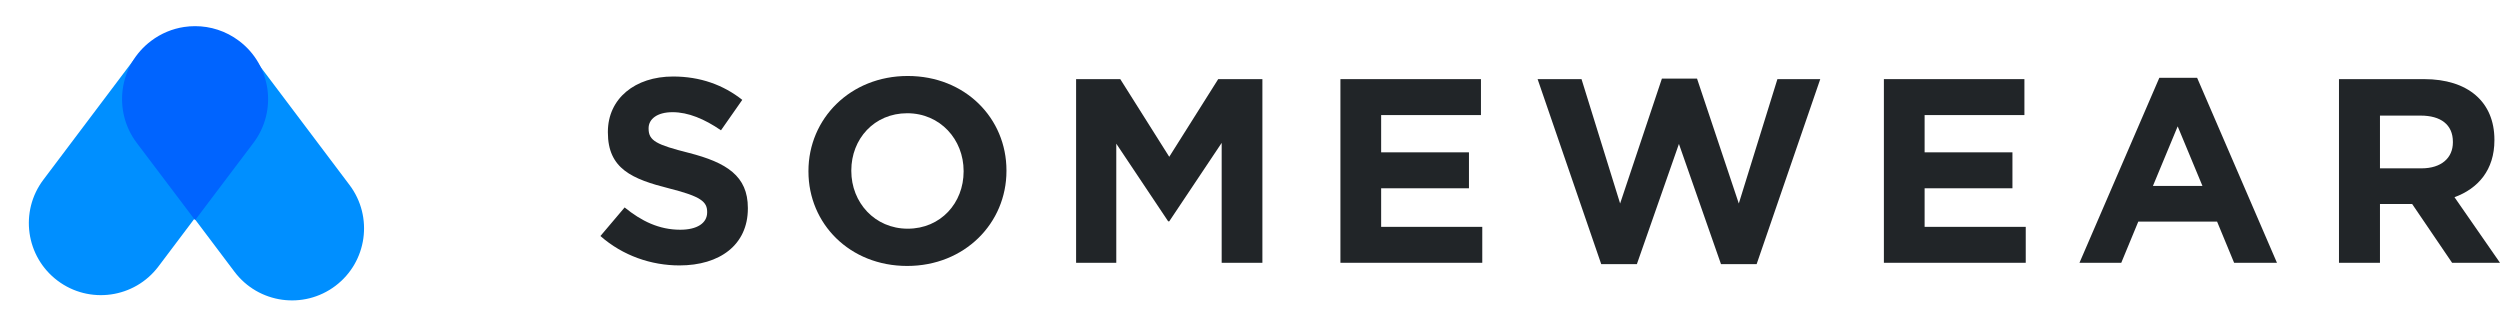
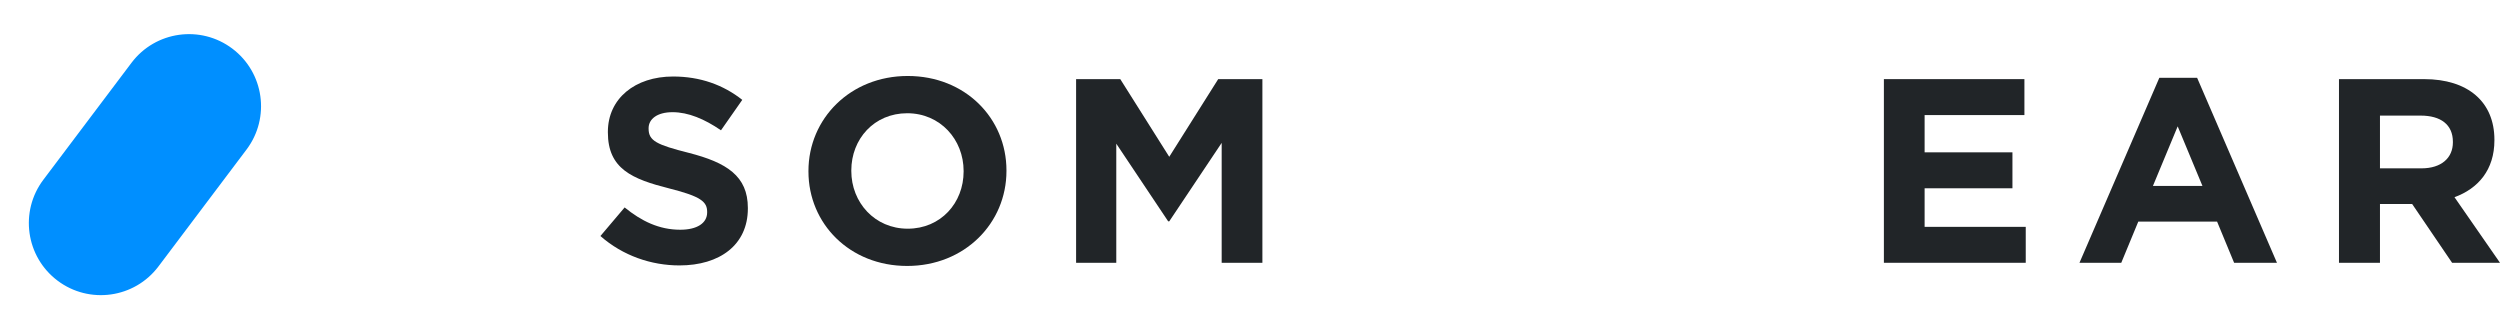
<svg xmlns="http://www.w3.org/2000/svg" fill="none" height="22" viewBox="0 0 166 22" width="166">
  <path d="M3.82 18.634C1.71 17.044 1.289 14.045 2.879 11.935L8.73 4.171C10.319 2.061 13.319 1.64 15.429 3.23C17.539 4.82 17.96 7.819 16.37 9.929L10.52 17.693C8.93 19.803 5.93 20.224 3.82 18.634Z" fill="#008FFF" />
-   <path d="M10.132 2.879C12.242 1.289 15.242 1.71 16.832 3.82L23.21 12.285C24.8 14.395 24.378 17.394 22.268 18.984C20.159 20.574 17.159 20.152 15.569 18.043L9.191 9.578C7.601 7.468 8.022 4.469 10.132 2.879Z" fill="#008FFF" />
-   <path clip-rule="evenodd" d="M12.227 1.791C11.457 1.907 10.703 2.211 10.037 2.712C7.897 4.321 7.47 7.356 9.082 9.491L12.954 14.618L16.825 9.491C18.438 7.356 18.01 4.321 15.87 2.712C14.996 2.054 13.97 1.736 12.954 1.737C12.71 1.737 12.467 1.755 12.227 1.791Z" fill="#0064FF" fill-rule="evenodd" />
  <path d="M49.658 13.843V13.808C49.658 11.683 48.245 10.794 45.735 10.15C43.597 9.61 43.067 9.348 43.067 8.547V8.512C43.067 7.92 43.614 7.449 44.657 7.449C45.7 7.449 46.778 7.902 47.873 8.652L49.287 6.631C48.032 5.638 46.495 5.08 44.693 5.08C42.165 5.08 40.363 6.544 40.363 8.756V8.791C40.363 11.213 41.971 11.892 44.463 12.519C46.53 13.042 46.955 13.39 46.955 14.07V14.104C46.955 14.819 46.283 15.254 45.17 15.254C43.756 15.254 42.59 14.679 41.476 13.774L39.868 15.672C41.352 16.979 43.243 17.624 45.117 17.624C47.785 17.624 49.658 16.265 49.658 13.843Z" fill="#212528" />
  <path d="M66.829 11.352V11.317C66.829 7.85 64.09 5.045 60.273 5.045C56.456 5.045 53.681 7.885 53.681 11.352V11.387C53.681 14.854 56.42 17.659 60.238 17.659C64.055 17.659 66.829 14.819 66.829 11.352ZM63.984 11.387C63.984 13.477 62.464 15.185 60.273 15.185C58.082 15.185 56.527 13.443 56.527 11.352V11.317C56.527 9.226 58.046 7.519 60.238 7.519C62.429 7.519 63.984 9.261 63.984 11.352V11.387Z" fill="#212528" />
  <path d="M83.823 17.449V5.254H80.889L77.638 10.411L74.386 5.254H71.453V17.449H74.121V9.54L77.567 14.697H77.638L81.119 9.488V17.449H83.823Z" fill="#212528" />
-   <path d="M98.423 17.449V15.063H91.708V12.502H97.539V10.115H91.708V7.641H98.335V5.254H89.004V17.449H98.423Z" fill="#212528" />
-   <path d="M120.865 5.254H118.02L115.457 13.512L112.683 5.22H110.35L107.576 13.512L105.013 5.254H102.097L106.321 17.537H108.689L111.481 9.557L114.273 17.537H116.641L120.865 5.254Z" fill="#212528" />
  <path d="M134.509 17.449V15.063H127.794V12.502H133.626V10.115H127.794V7.641H134.421V5.254H125.09V17.449H134.509Z" fill="#212528" />
  <path d="M151.19 17.449L145.889 5.167H143.379L138.077 17.449H140.852L141.983 14.714H147.214L148.345 17.449H151.19ZM146.242 12.345H142.955L144.598 8.39L146.242 12.345Z" fill="#212528" />
  <path d="M166 17.449L162.978 13.094C164.551 12.519 165.629 11.282 165.629 9.314V9.279C165.629 6.77 163.879 5.254 160.963 5.254H155.308V17.449H158.03V13.547H160.168L162.819 17.449H166ZM162.872 9.453C162.872 10.481 162.112 11.178 160.787 11.178H158.03V7.676H160.734C162.059 7.676 162.872 8.268 162.872 9.418V9.453Z" fill="#212528" />
</svg>